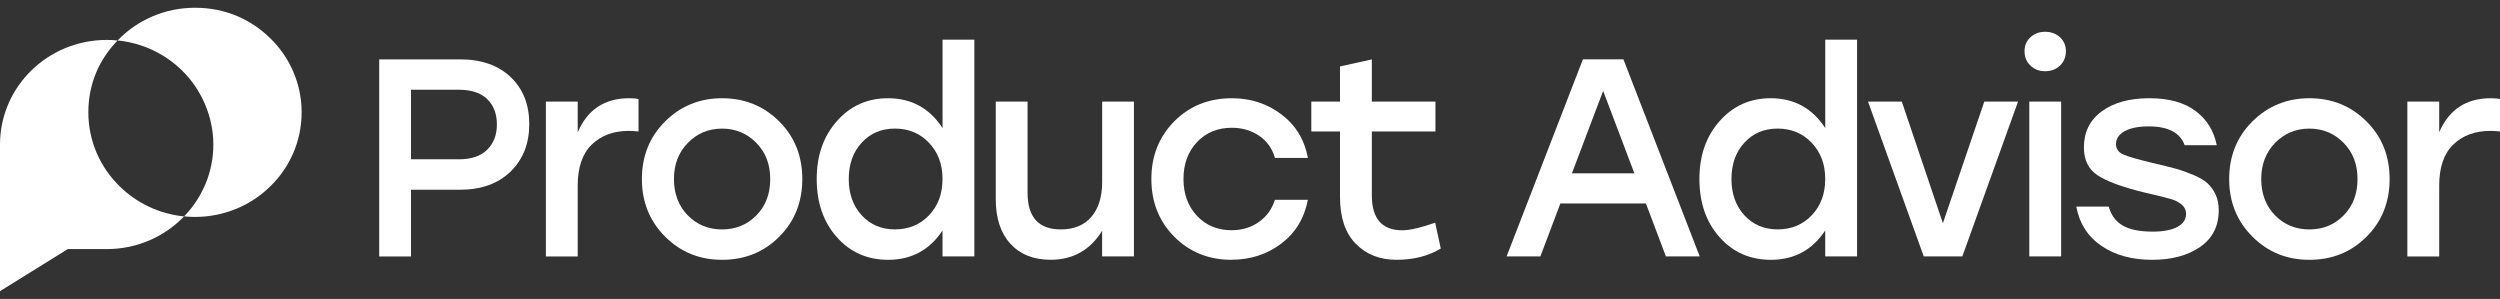
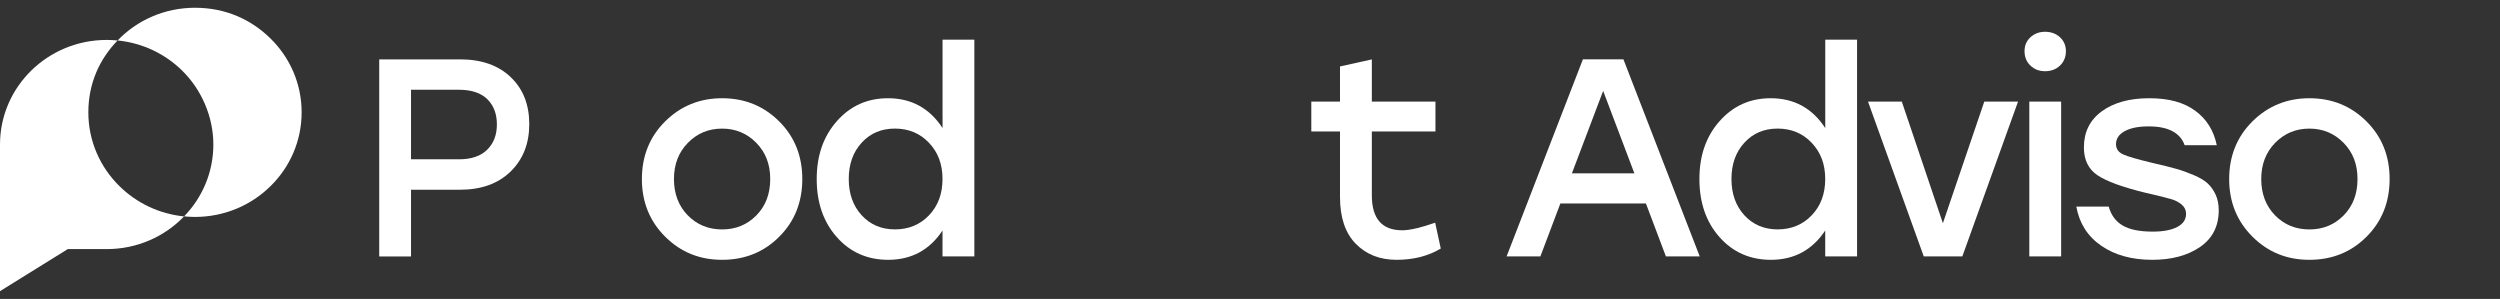
<svg xmlns="http://www.w3.org/2000/svg" width="184" height="22" viewBox="0 0 184 22" fill="none">
  <rect x="0" y="0" width="184" height="22" fill="#333333" stroke="none" />
  <g id="Group">
    <g id="Group_2">
      <path id="Vector" d="M33.857 4.369C35.431 4.369 36.675 4.804 37.587 5.676C38.499 6.545 38.954 7.7 38.954 9.135C38.954 10.57 38.494 11.735 37.577 12.627C36.659 13.52 35.419 13.964 33.857 13.964H30.251V18.874H27.911V4.372H33.857V4.369ZM33.774 11.725C34.686 11.725 35.378 11.49 35.856 11.02C36.334 10.55 36.571 9.929 36.571 9.155C36.571 8.382 36.336 7.763 35.866 7.3C35.396 6.838 34.699 6.606 33.774 6.606H30.251V11.723H33.774V11.725Z" fill="white" />
-       <path id="Vector_2" d="M46.31 7.23C46.601 7.23 46.828 7.25 46.995 7.293V9.676C46.717 9.648 46.484 9.633 46.29 9.633C45.158 9.633 44.245 9.969 43.556 10.639C42.866 11.308 42.52 12.314 42.52 13.653V18.874H40.177V7.477H42.52V9.737C43.237 8.066 44.501 7.23 46.31 7.23Z" fill="white" />
      <path id="Vector_3" d="M53.146 7.23C54.803 7.23 56.201 7.796 57.341 8.928C58.48 10.06 59.049 11.475 59.049 13.176C59.049 14.877 58.483 16.292 57.351 17.424C56.219 18.556 54.816 19.122 53.146 19.122C51.475 19.122 50.091 18.551 48.951 17.414C47.811 16.274 47.243 14.861 47.243 13.176C47.243 11.49 47.816 10.06 48.961 8.928C50.108 7.796 51.503 7.23 53.146 7.23ZM55.663 10.512C54.978 9.815 54.139 9.466 53.146 9.466C52.153 9.466 51.311 9.815 50.629 10.512C49.944 11.21 49.603 12.097 49.603 13.176C49.603 14.255 49.941 15.157 50.619 15.849C51.296 16.539 52.138 16.886 53.146 16.886C54.154 16.886 54.996 16.539 55.673 15.849C56.35 15.159 56.689 14.268 56.689 13.176C56.689 12.084 56.347 11.212 55.663 10.512Z" fill="white" />
      <path id="Vector_4" d="M69.369 2.919H71.712V18.872H69.369V16.966C68.417 18.402 67.082 19.122 65.371 19.122C63.838 19.122 62.577 18.566 61.591 17.454C60.603 16.342 60.11 14.917 60.11 13.176C60.11 11.435 60.608 10.027 61.601 8.908C62.594 7.788 63.845 7.23 65.351 7.23C67.077 7.23 68.417 7.963 69.372 9.426V2.921L69.369 2.919ZM65.867 16.883C66.875 16.883 67.712 16.539 68.374 15.847C69.036 15.157 69.369 14.265 69.369 13.173C69.369 12.082 69.038 11.21 68.374 10.51C67.712 9.812 66.875 9.464 65.867 9.464C64.859 9.464 64.057 9.81 63.421 10.5C62.786 11.19 62.468 12.082 62.468 13.173C62.468 14.265 62.786 15.154 63.421 15.847C64.055 16.537 64.871 16.883 65.867 16.883Z" fill="white" />
-       <path id="Vector_5" d="M81.117 7.477H83.457V18.872H81.117V16.986C80.233 18.409 78.969 19.119 77.327 19.119C76.071 19.119 75.083 18.725 74.365 17.939C73.647 17.153 73.289 16.062 73.289 14.667V7.477H75.629V14.192C75.629 15.988 76.445 16.885 78.075 16.885C79.04 16.885 79.791 16.58 80.321 15.963C80.852 15.349 81.12 14.49 81.12 13.383V7.477H81.117Z" fill="white" />
-       <path id="Vector_6" d="M90.647 19.122C88.961 19.122 87.556 18.556 86.429 17.424C85.305 16.292 84.741 14.877 84.741 13.176C84.741 11.475 85.305 10.062 86.429 8.928C87.556 7.796 88.966 7.23 90.667 7.23C92.049 7.23 93.265 7.626 94.313 8.42C95.362 9.213 96.012 10.282 96.262 11.622H93.838C93.631 10.917 93.237 10.371 92.658 9.984C92.079 9.598 91.415 9.403 90.669 9.403C89.621 9.403 88.764 9.754 88.1 10.459C87.437 11.164 87.104 12.069 87.104 13.173C87.104 14.278 87.435 15.182 88.1 15.887C88.762 16.592 89.611 16.944 90.647 16.944C91.405 16.944 92.072 16.744 92.646 16.342C93.219 15.943 93.616 15.397 93.836 14.705H96.259C95.996 16.072 95.339 17.148 94.291 17.937C93.242 18.723 92.026 19.117 90.644 19.117" fill="white" />
      <path id="Vector_7" d="M105.627 16.388L106.041 18.293C105.116 18.846 104.032 19.122 102.789 19.122C101.546 19.122 100.558 18.728 99.784 17.942C99.011 17.153 98.624 16.009 98.624 14.502V9.676H96.512V7.48H98.624V4.89L100.967 4.372V7.48H105.65V9.676H100.967V14.379C100.967 16.092 101.713 16.949 103.204 16.949C103.757 16.949 104.563 16.762 105.627 16.39" fill="white" />
      <path id="Vector_8" d="M122.611 18.872L121.14 14.977H114.843L113.372 18.872H110.886L116.501 4.369H119.485L125.1 18.872H122.614H122.611ZM115.692 12.759H120.291L117.992 6.689L115.692 12.759Z" fill="white" />
      <path id="Vector_9" d="M134.336 2.919H136.679V18.872H134.336V16.966C133.384 18.402 132.049 19.122 130.339 19.122C128.805 19.122 127.544 18.566 126.558 17.454C125.57 16.342 125.077 14.917 125.077 13.176C125.077 11.435 125.575 10.027 126.568 8.908C127.564 7.788 128.812 7.23 130.318 7.23C132.044 7.23 133.386 7.963 134.339 9.426V2.921L134.336 2.919ZM130.834 16.883C131.842 16.883 132.679 16.539 133.341 15.847C134.003 15.157 134.336 14.265 134.336 13.173C134.336 12.082 134.005 11.21 133.341 10.51C132.679 9.812 131.842 9.464 130.834 9.464C129.826 9.464 129.025 9.81 128.388 10.5C127.754 11.19 127.435 12.082 127.435 13.173C127.435 14.265 127.754 15.154 128.388 15.847C129.022 16.537 129.838 16.883 130.834 16.883Z" fill="white" />
      <path id="Vector_10" d="M146.044 7.477H148.528L144.427 18.872H141.589L137.485 7.477H139.972L142.997 16.428L146.044 7.477Z" fill="white" />
      <path id="Vector_11" d="M150.517 2.34C150.959 2.34 151.326 2.474 151.616 2.744C151.907 3.015 152.051 3.356 152.051 3.77C152.051 4.185 151.907 4.551 151.616 4.826C151.326 5.102 150.959 5.241 150.517 5.241C150.075 5.241 149.728 5.102 149.44 4.826C149.15 4.551 149.006 4.197 149.006 3.77C149.006 3.343 149.15 3.015 149.44 2.744C149.731 2.474 150.09 2.34 150.517 2.34ZM149.357 7.477H151.7V18.872H149.357V7.477Z" fill="white" />
      <path id="Vector_12" d="M158.411 19.122C156.905 19.122 155.652 18.778 154.651 18.086C153.65 17.396 153.039 16.436 152.817 15.205H155.2C155.379 15.839 155.725 16.307 156.236 16.602C156.746 16.901 157.486 17.047 158.452 17.047C159.21 17.047 159.809 16.933 160.243 16.706C160.678 16.479 160.895 16.158 160.895 15.743C160.895 15.468 160.787 15.24 160.574 15.058C160.36 14.879 160.112 14.748 159.829 14.664C159.546 14.581 159.086 14.465 158.452 14.313C158.217 14.257 158.037 14.217 157.914 14.189C156.215 13.775 155.033 13.343 154.371 12.895C153.709 12.448 153.375 11.766 153.375 10.854C153.375 9.721 153.812 8.834 154.692 8.193C155.568 7.551 156.733 7.23 158.184 7.23C159.634 7.23 160.736 7.538 161.57 8.152C162.407 8.766 162.935 9.613 163.155 10.689H160.792C160.461 9.764 159.576 9.302 158.141 9.302C157.395 9.302 156.809 9.418 156.38 9.653C155.95 9.888 155.738 10.207 155.738 10.606C155.738 10.952 155.91 11.202 156.256 11.361C156.602 11.521 157.327 11.73 158.432 11.993C159.149 12.157 159.72 12.301 160.14 12.418C160.562 12.534 160.999 12.691 161.456 12.885C161.911 13.08 162.257 13.287 162.492 13.507C162.728 13.729 162.92 14.002 163.071 14.326C163.223 14.652 163.299 15.033 163.299 15.475C163.299 16.65 162.839 17.55 161.921 18.179C161.002 18.808 159.832 19.122 158.409 19.122" fill="white" />
      <path id="Vector_13" d="M169.972 7.23C171.63 7.23 173.028 7.796 174.167 8.928C175.307 10.06 175.876 11.475 175.876 13.176C175.876 14.877 175.309 16.292 174.177 17.424C173.045 18.556 171.643 19.122 169.97 19.122C168.297 19.122 166.915 18.551 165.775 17.414C164.635 16.274 164.067 14.861 164.067 13.176C164.067 11.49 164.64 10.06 165.785 8.928C166.932 7.796 168.327 7.23 169.97 7.23M172.487 10.512C171.802 9.815 170.963 9.466 169.97 9.466C168.977 9.466 168.135 9.815 167.453 10.512C166.768 11.21 166.427 12.097 166.427 13.176C166.427 14.255 166.766 15.157 167.443 15.849C168.12 16.539 168.962 16.886 169.97 16.886C170.978 16.886 171.82 16.539 172.497 15.849C173.174 15.159 173.513 14.268 173.513 13.176C173.513 12.084 173.172 11.212 172.487 10.512Z" fill="white" />
-       <path id="Vector_14" d="M183.315 7.23C183.606 7.23 183.833 7.25 184 7.293V9.676C183.724 9.648 183.489 9.633 183.295 9.633C182.163 9.633 181.251 9.969 180.561 10.639C179.871 11.308 179.525 12.314 179.525 13.653V18.874H177.182V7.477H179.525V9.737C180.242 8.066 181.506 7.23 183.315 7.23Z" fill="white" />
    </g>
    <g id="Group_3">
      <path id="Vector_15" d="M22.2 8.271C22.2 10.393 21.323 12.322 19.9 13.709C18.485 15.104 16.517 15.966 14.351 15.966C14.081 15.966 13.813 15.95 13.55 15.925C14.887 14.545 15.703 12.685 15.703 10.634C15.703 8.582 14.826 6.588 13.403 5.193C12.162 3.972 10.505 3.164 8.655 2.977C10.083 1.493 12.104 0.571 14.351 0.571C16.598 0.571 18.485 1.433 19.9 2.825C21.323 4.215 22.2 6.141 22.2 8.266" fill="white" />
      <path id="Vector_16" d="M8.802 13.709C7.381 12.322 6.502 10.393 6.502 8.271C6.502 6.148 7.318 4.354 8.655 2.979C8.392 2.951 8.124 2.939 7.857 2.939C3.515 2.939 0 6.386 0 10.636V21.429L4.988 18.333H7.854C10.101 18.333 12.122 17.409 13.547 15.928C11.703 15.743 10.042 14.932 8.802 13.709Z" fill="white" />
    </g>
  </g>
</svg>